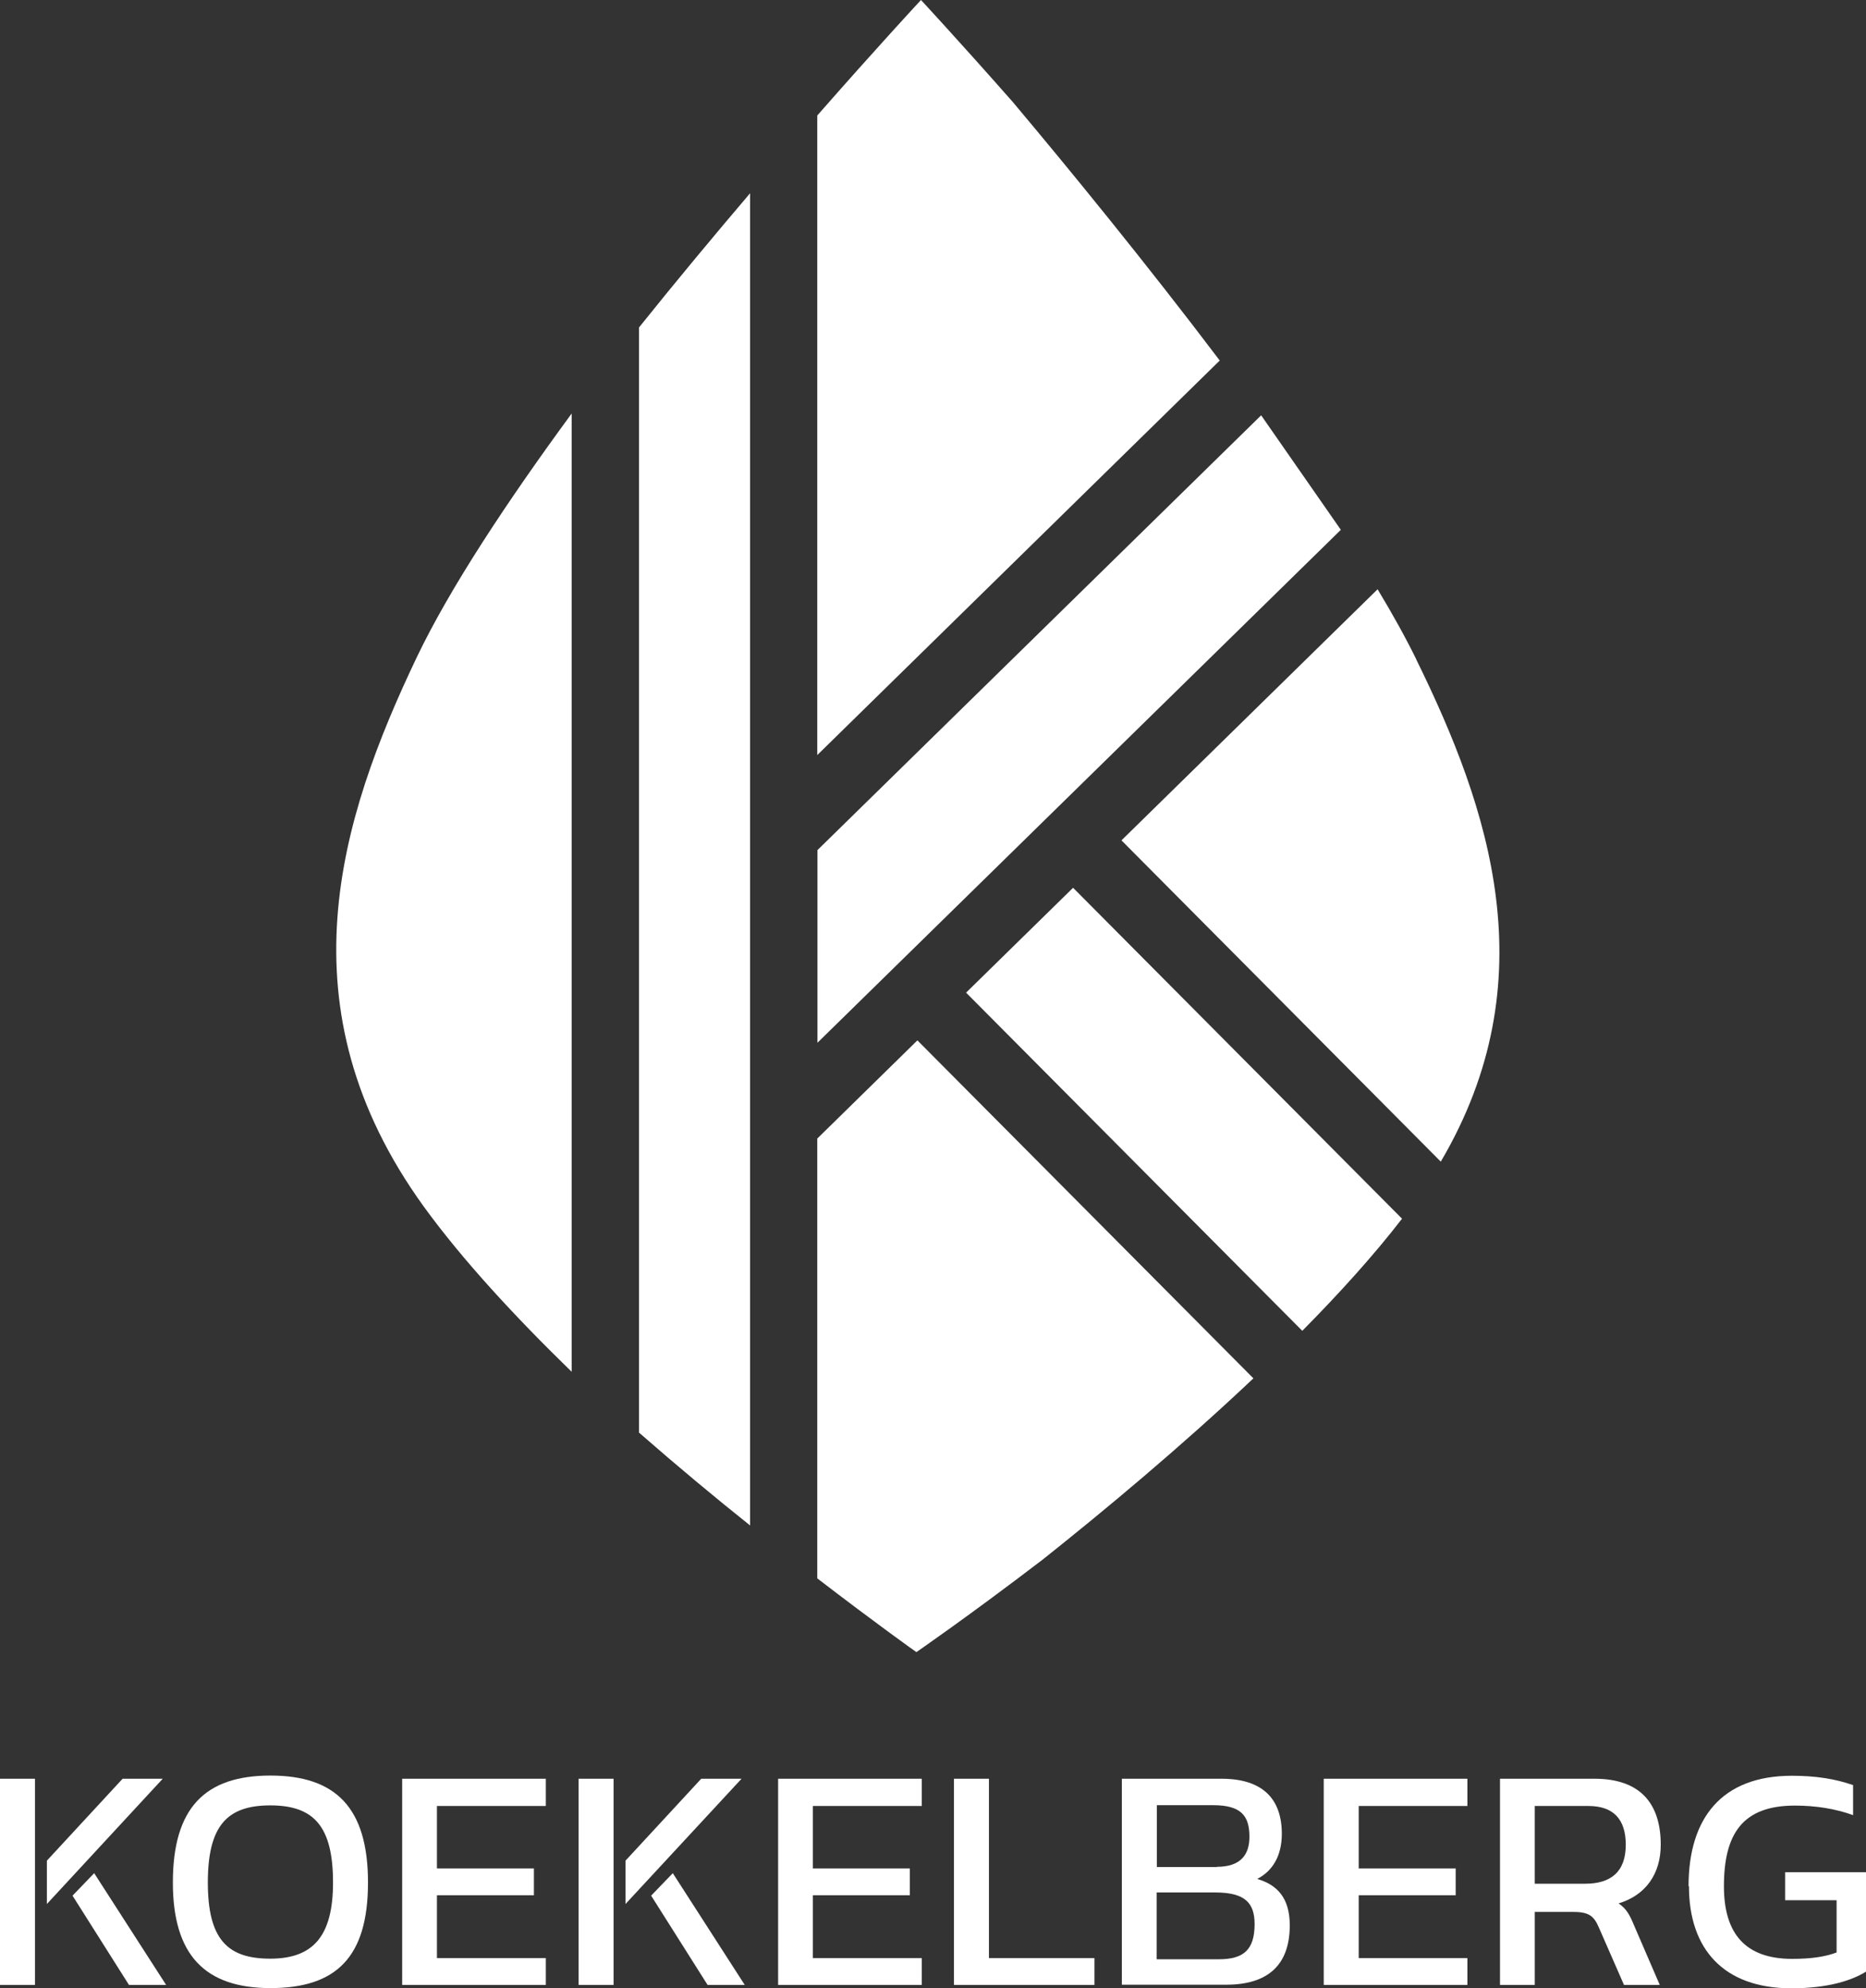
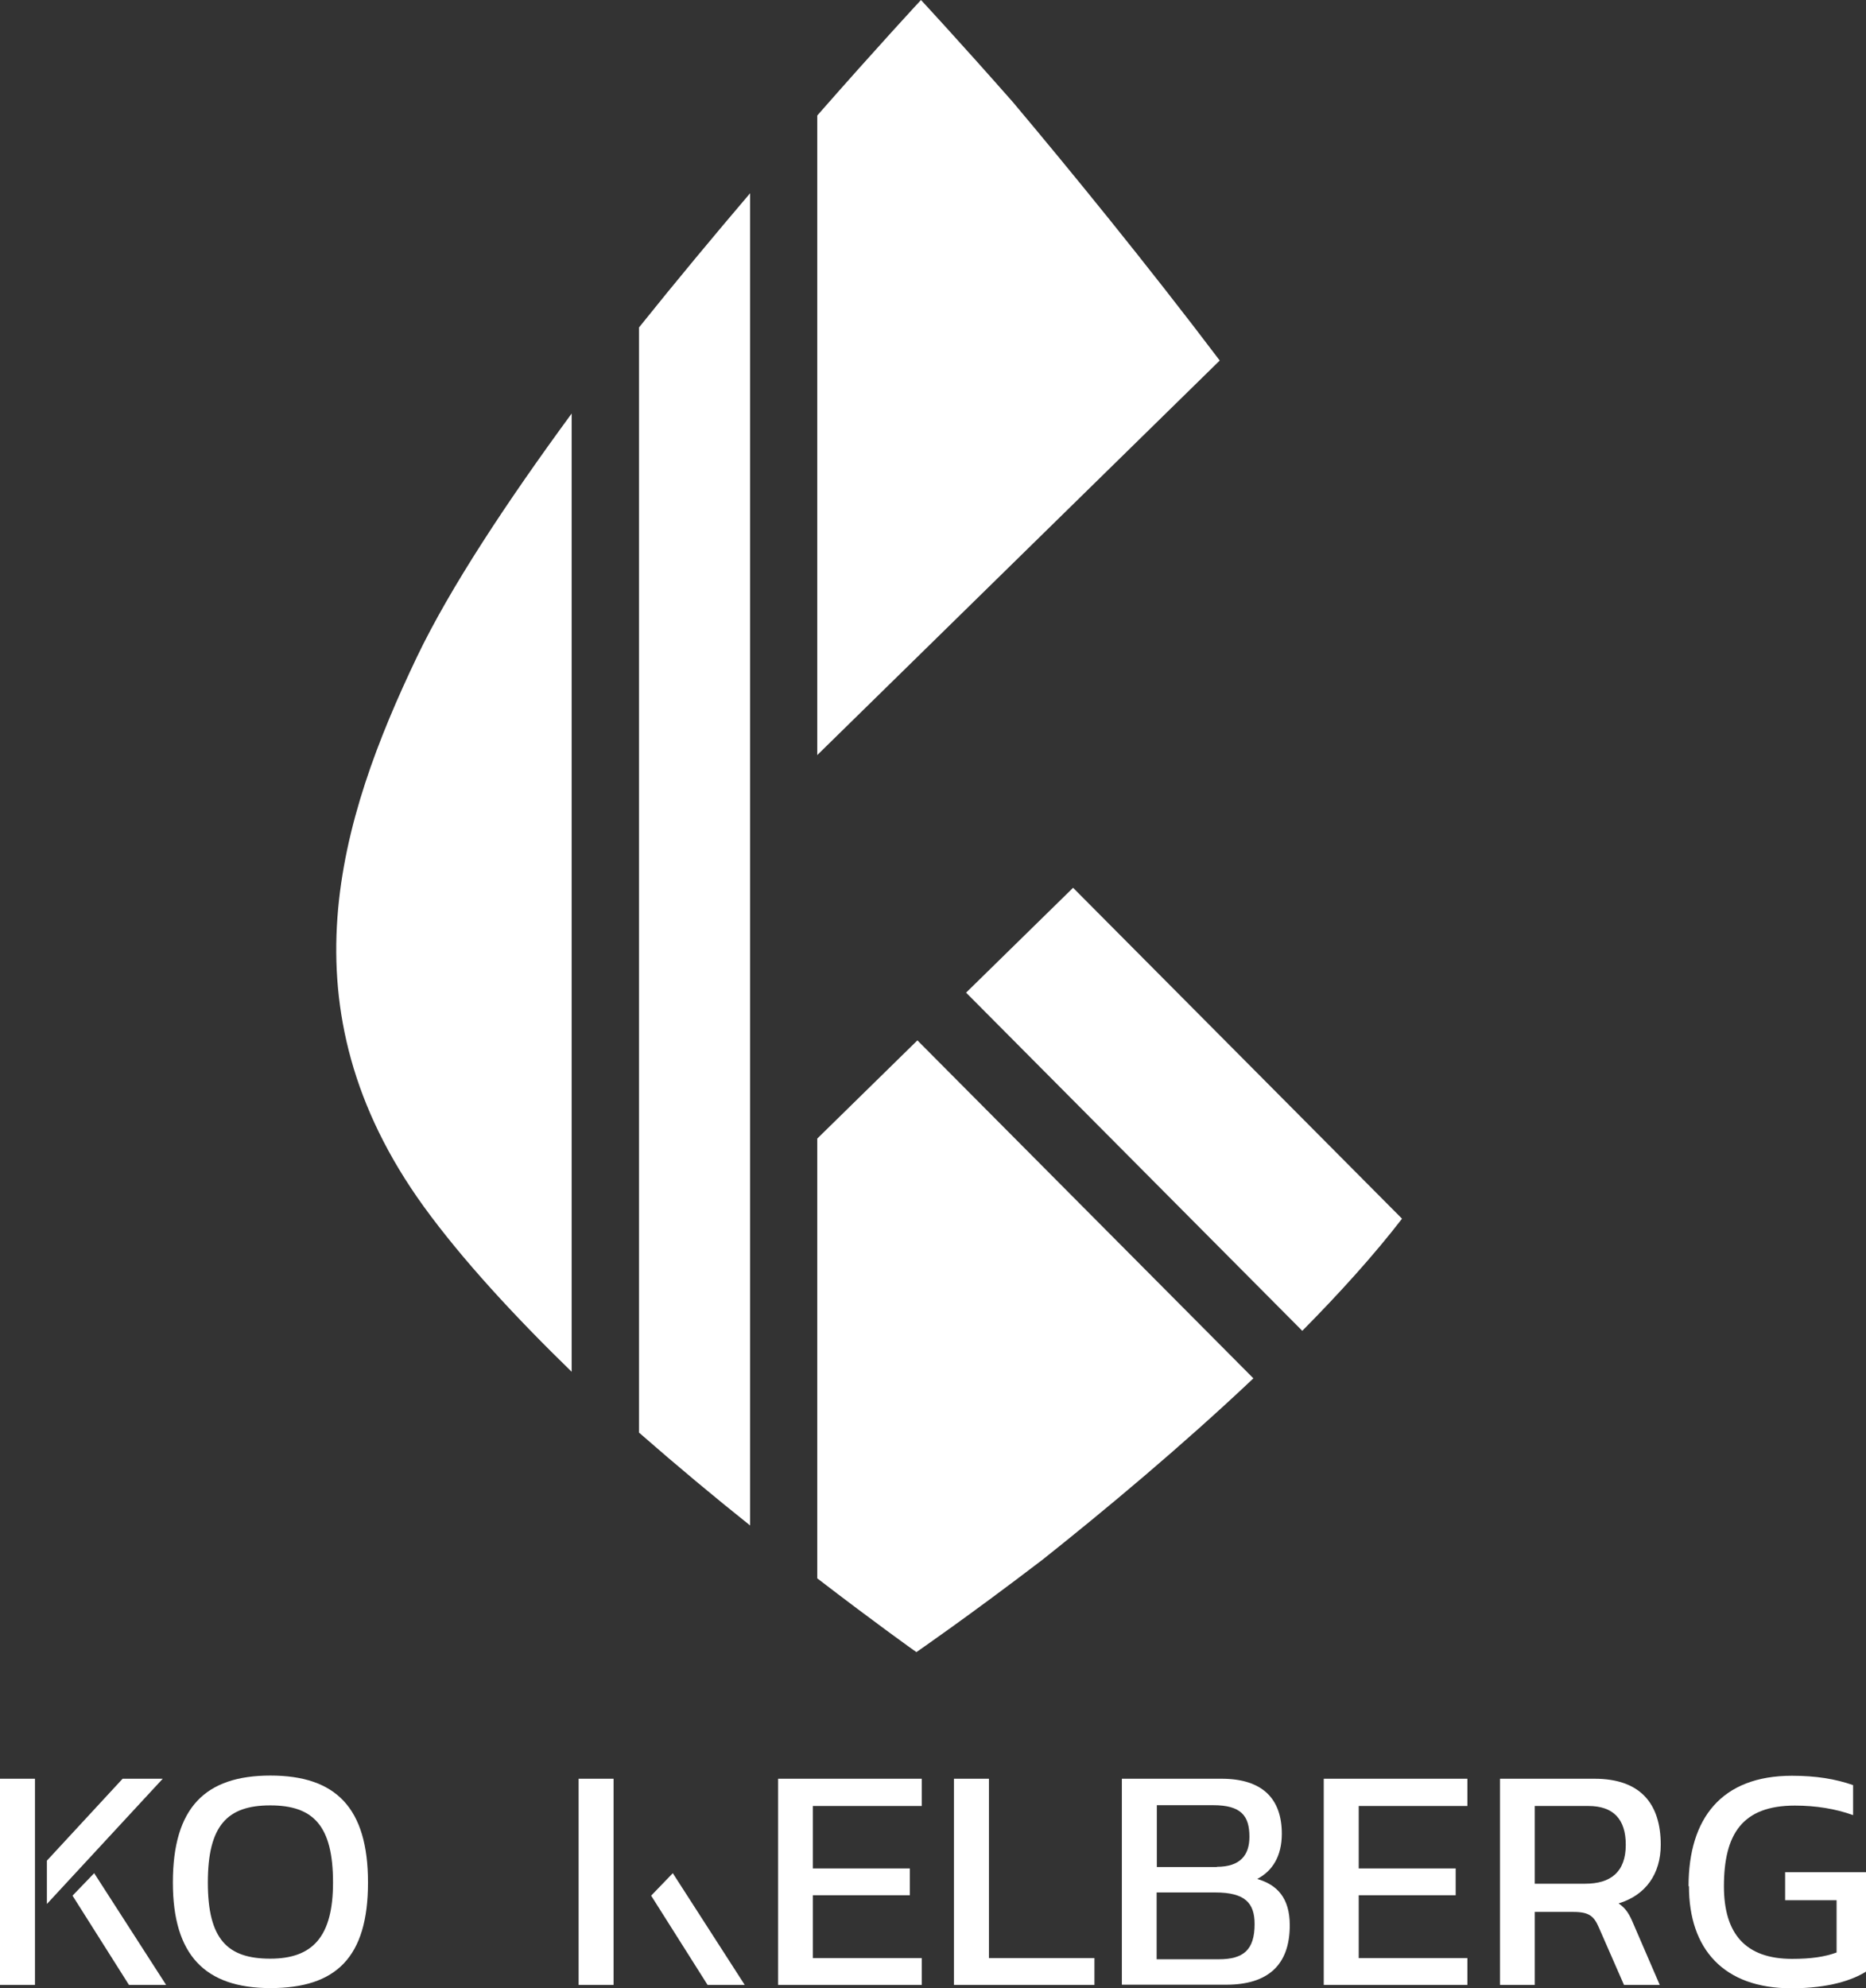
<svg xmlns="http://www.w3.org/2000/svg" id="Calque_2" viewBox="0 0 93.91 100">
  <rect x="0" y="0" width="93.91" height="100" fill="#333333" stroke="none" />
  <defs>
    <style>.cls-1{fill:#fff;}</style>
  </defs>
  <g id="Calque_1-2">
    <g>
      <path class="cls-1" d="M20.98,33.05c-3.89,8.15-6.89,17.63,.34,27.63,1.95,2.69,4.61,5.56,7.45,8.32V20.8c-3.23,4.4-6.12,8.76-7.79,12.25Z" />
      <path class="cls-1" d="M32.16,16.47v55.59c1.91,1.67,3.82,3.26,5.59,4.67V9.72c-1.78,2.09-3.69,4.38-5.59,6.75Z" />
      <path class="cls-1" d="M16.76,94.69c0-2.87-1-3.88-3.16-3.88s-3.14,1.01-3.14,3.88,1,3.83,3.14,3.83,3.16-1.11,3.16-3.83m-8.06,0c0-3.77,1.63-5.38,4.91-5.38s4.91,1.61,4.91,5.38-1.61,5.31-4.91,5.31-4.91-1.67-4.91-5.31" />
-       <polygon class="cls-1" points="20.24 89.47 20.24 99.84 27.47 99.84 27.47 98.49 21.99 98.49 21.99 95.33 26.87 95.33 26.87 93.98 21.99 93.98 21.99 90.84 27.47 90.84 27.47 89.47 20.24 89.47" />
      <polygon class="cls-1" points="39.16 89.47 39.16 99.84 46.39 99.84 46.39 98.49 40.91 98.49 40.91 95.33 45.79 95.33 45.79 93.98 40.91 93.98 40.91 90.84 46.39 90.84 46.39 89.47 39.16 89.47" />
      <polygon class="cls-1" points="48.01 89.47 48.01 99.84 55.08 99.84 55.08 98.49 49.77 98.49 49.77 89.47 48.01 89.47" />
      <path class="cls-1" d="M61.34,98.55c1.24,0,1.8-.47,1.8-1.77,0-1.06-.48-1.59-1.98-1.59h-2.95v3.36h3.12Zm-.1-4.65c1.18,0,1.64-.59,1.64-1.51,0-1.06-.42-1.59-1.83-1.59h-2.83v3.11h3.03Zm-4.78-4.43h5.02c2.06,0,3.03,1.01,3.03,2.77,0,1.13-.48,1.88-1.24,2.27,1,.29,1.64,.95,1.64,2.33,0,2.01-1.11,2.99-3.2,2.99h-5.25v-10.37Z" />
      <polygon class="cls-1" points="66.62 89.47 66.62 99.84 73.85 99.84 73.85 98.49 68.38 98.49 68.38 95.33 73.26 95.33 73.26 93.98 68.38 93.98 68.38 90.84 73.85 90.84 73.85 89.47 66.62 89.47" />
      <g>
        <polygon class="cls-1" points="1.76 93.48 1.76 93.48 1.76 89.47 0 89.47 0 99.84 1.76 99.84 1.76 96.49 1.76 96.49 1.76 93.48" />
        <polygon class="cls-1" points="8.19 89.47 6.17 89.47 2.36 93.59 2.36 95.77 8.19 89.47" />
        <polygon class="cls-1" points="8.36 99.84 4.74 94.22 3.65 95.35 6.49 99.84 8.36 99.84" />
      </g>
      <g>
        <polygon class="cls-1" points="30.88 93.48 30.88 93.48 30.88 89.47 29.12 89.47 29.12 99.84 30.88 99.84 30.88 96.49 30.88 96.49 30.88 93.48" />
-         <polygon class="cls-1" points="37.32 89.47 35.29 89.47 31.48 93.59 31.48 95.77 37.32 89.47" />
        <polygon class="cls-1" points="37.48 99.84 33.86 94.22 32.77 95.35 35.61 99.84 37.48 99.84" />
      </g>
      <path class="cls-1" d="M79.78,94.75c1.27,0,2.04-.58,2.04-1.96,0-1.29-.63-1.95-1.88-1.95h-2.7v3.91h2.54Zm-4.3-5.28h4.77c2.32,0,3.33,1.27,3.33,3.32,0,1.47-.76,2.54-2.12,2.95,.39,.27,.55,.56,.77,1.09l1.3,3.01h-1.8l-1.27-2.9c-.24-.55-.48-.77-1.27-.77h-1.95v3.67h-1.75v-10.37Z" />
      <path class="cls-1" d="M84.98,94.87c0-3.41,1.66-5.55,5.2-5.55,1.22,0,2.19,.16,3.08,.47v1.51c-.88-.32-1.88-.48-2.93-.48-2.64,0-3.57,1.43-3.57,4.06,0,2.38,1.08,3.65,3.43,3.65,.95,0,1.64-.1,2.24-.32v-2.63h-2.59v-1.41h4.09v4.99c-.68,.43-1.87,.85-3.78,.85-3.41,0-5.15-1.98-5.15-5.13" />
      <g>
        <path class="cls-1" d="M61.39,18.14c-3.7-4.89-7.56-9.61-10.42-13.01-2.75-3.12-4.62-5.13-4.62-5.13,0,0-2.14,2.3-5.22,5.81V37.98l20.26-19.85Z" />
        <path class="cls-1" d="M54,44.66l-5.38,5.27,16.92,17.01c1.87-1.89,3.6-3.8,5.02-5.64l-16.55-16.64Z" />
-         <path class="cls-1" d="M71.28,33.17c-.54-1.1-1.2-2.29-1.95-3.53l-12.89,12.63,16.07,16.16c5.37-9.12,2.46-17.75-1.23-25.25Z" />
        <path class="cls-1" d="M46.17,52.33l-5.04,4.94v22.12c2.93,2.25,4.94,3.68,4.99,3.71,0,0,2.66-1.83,6.35-4.65,3.11-2.47,6.99-5.7,10.61-9.12l-16.91-17Z" />
      </g>
-       <polygon class="cls-1" points="67.48 26.65 41.14 52.45 41.14 42.76 63.47 20.89 67.48 26.65" />
    </g>
  </g>
</svg>